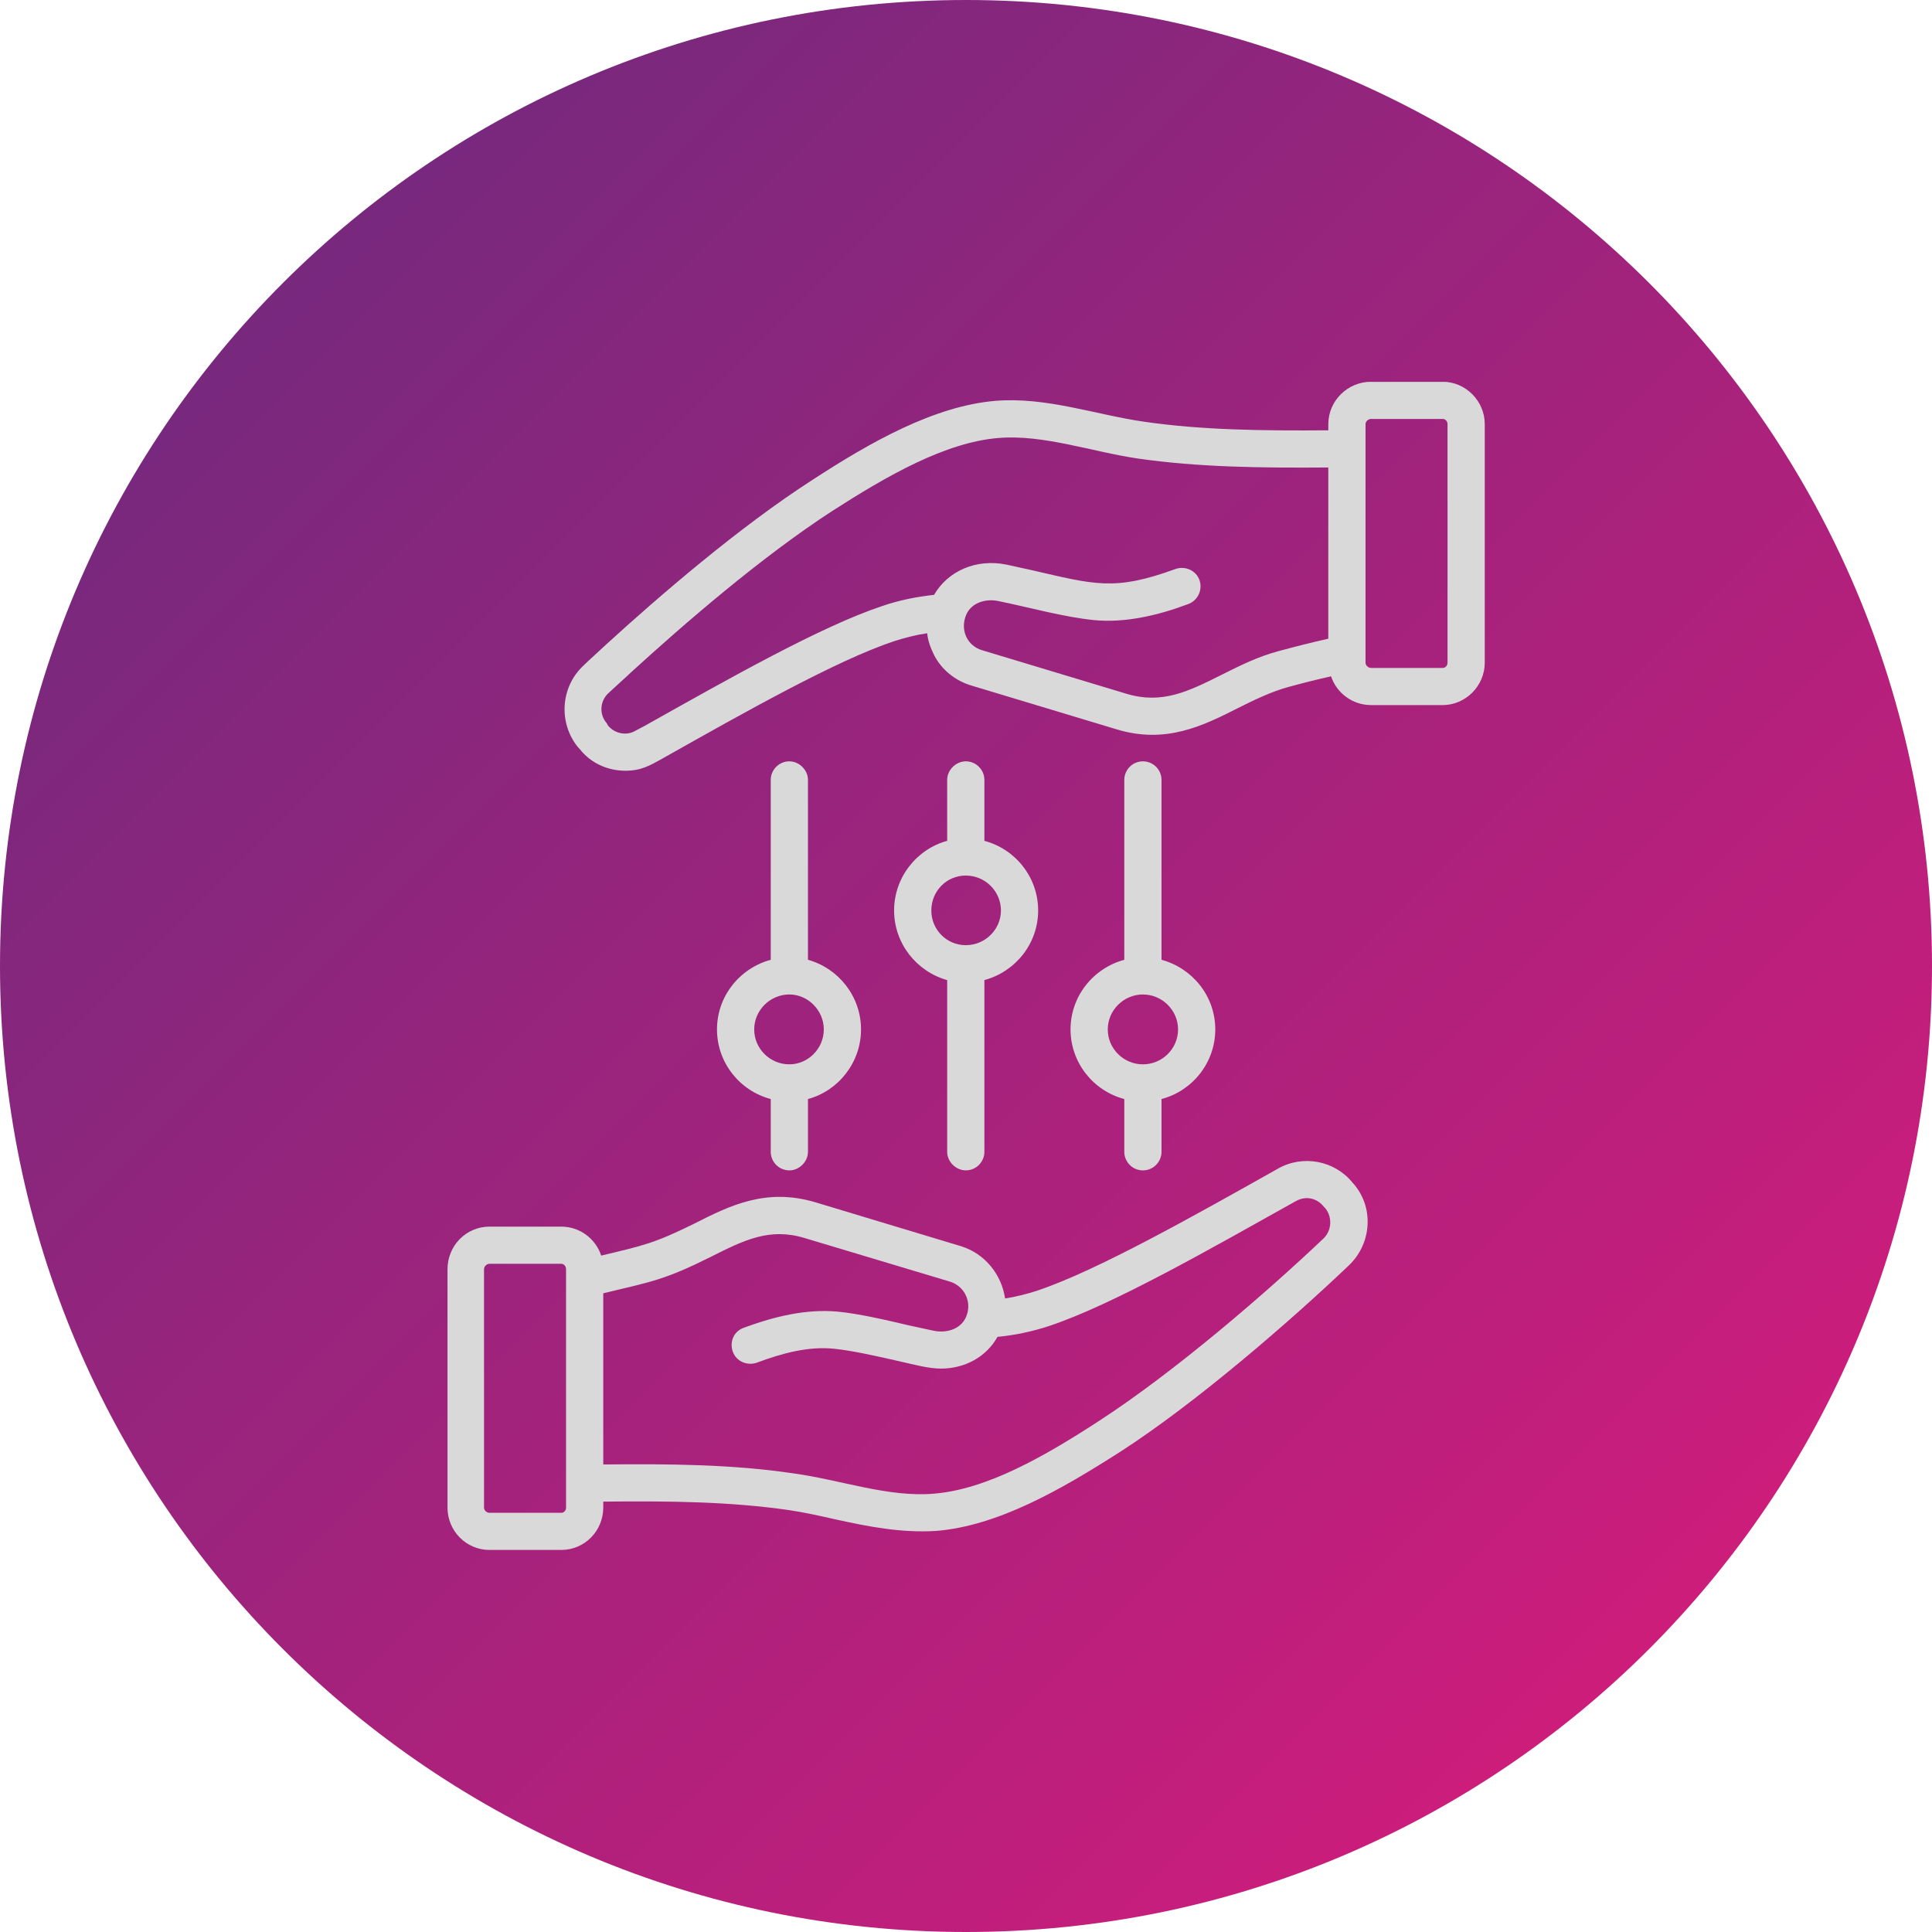
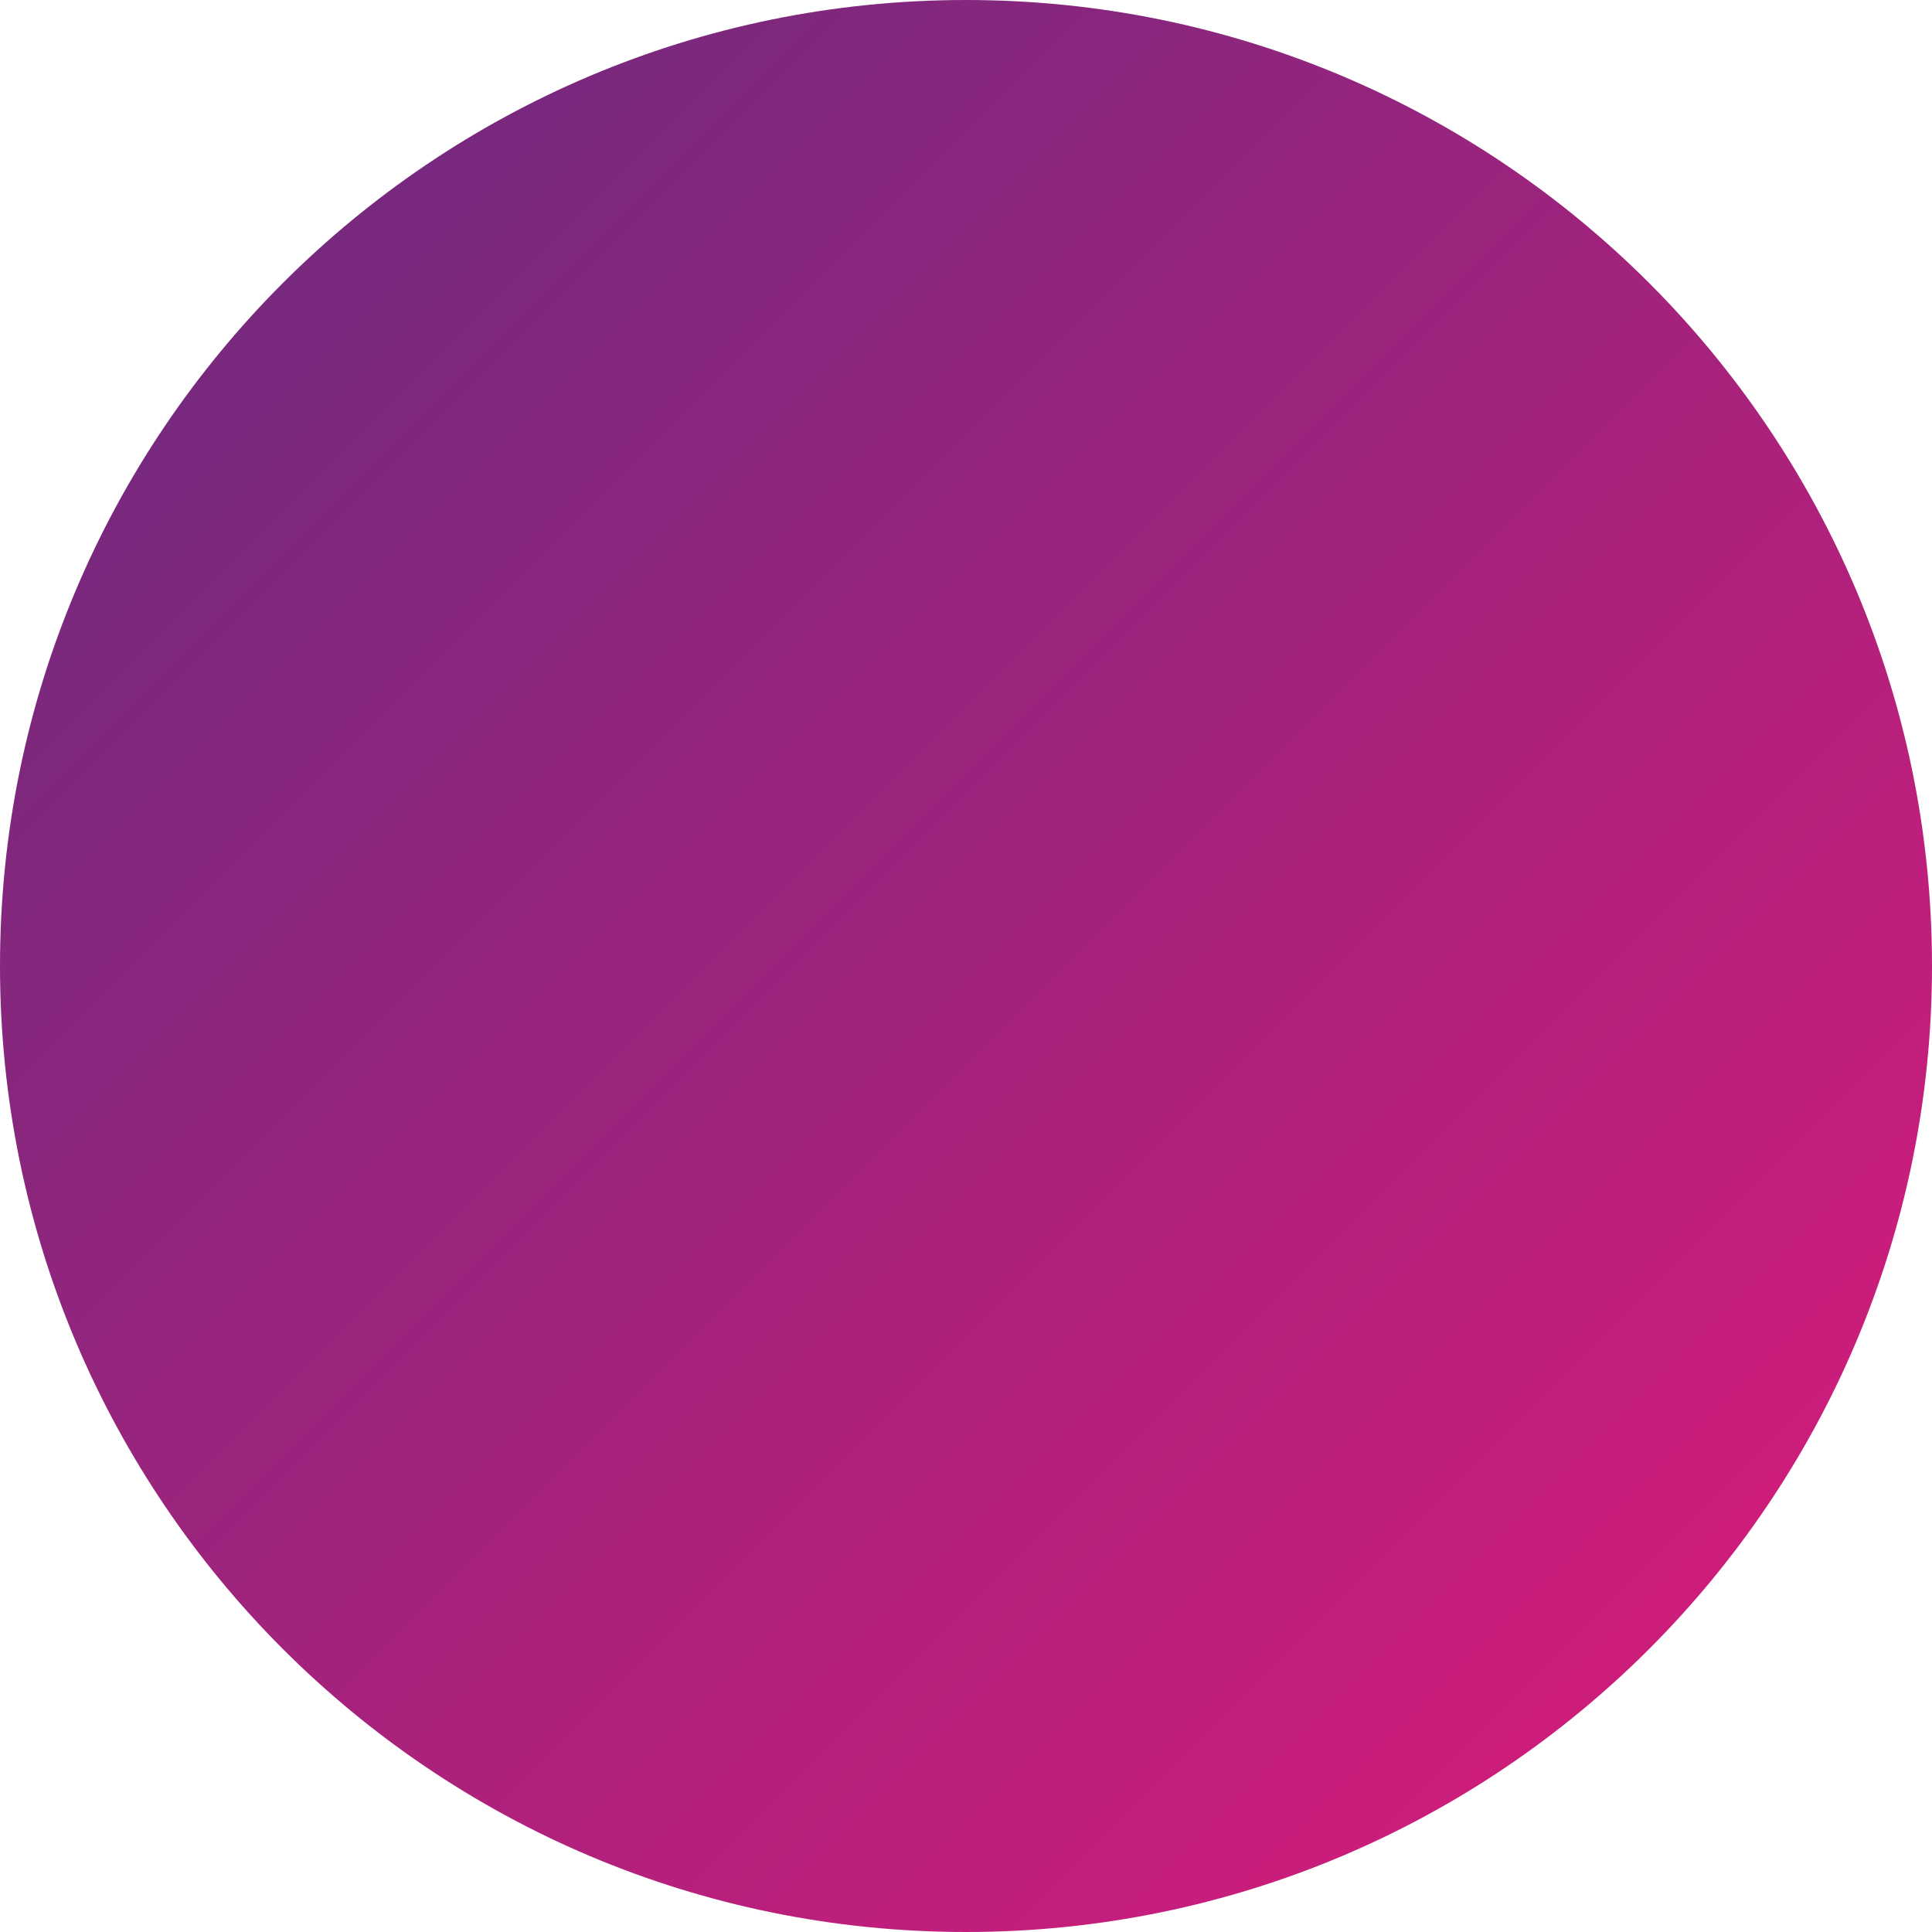
<svg xmlns="http://www.w3.org/2000/svg" width="1200" zoomAndPan="magnify" viewBox="0 0 900 900" height="1200" preserveAspectRatio="xMidYMid meet" version="1.2">
  <defs>
    <clipPath id="abd1826307">
      <path d="M 450 0 C 201.473 0 0 201.473 0 450 C 0 698.527 201.473 900 450 900 C 698.527 900 900 698.527 900 450 C 900 201.473 698.527 0 450 0 Z M 450 0 " />
    </clipPath>
    <linearGradient x1="0" gradientTransform="matrix(3.516,0,0,3.516,0,0)" y1="0" x2="256" gradientUnits="userSpaceOnUse" y2="256" id="3800ae21ec">
      <stop style="stop-color:#662b7e;stop-opacity:1;" offset="0" />
      <stop style="stop-color:#662b7e;stop-opacity:1;" offset="0.008" />
      <stop style="stop-color:#672b7e;stop-opacity:1;" offset="0.016" />
      <stop style="stop-color:#682b7e;stop-opacity:1;" offset="0.023" />
      <stop style="stop-color:#692b7e;stop-opacity:1;" offset="0.031" />
      <stop style="stop-color:#6a2a7e;stop-opacity:1;" offset="0.039" />
      <stop style="stop-color:#6b2a7e;stop-opacity:1;" offset="0.047" />
      <stop style="stop-color:#6c2a7e;stop-opacity:1;" offset="0.055" />
      <stop style="stop-color:#6d2a7e;stop-opacity:1;" offset="0.062" />
      <stop style="stop-color:#6e2a7e;stop-opacity:1;" offset="0.07" />
      <stop style="stop-color:#6f2a7e;stop-opacity:1;" offset="0.078" />
      <stop style="stop-color:#702a7e;stop-opacity:1;" offset="0.086" />
      <stop style="stop-color:#712a7e;stop-opacity:1;" offset="0.094" />
      <stop style="stop-color:#72297e;stop-opacity:1;" offset="0.102" />
      <stop style="stop-color:#73297e;stop-opacity:1;" offset="0.109" />
      <stop style="stop-color:#74297e;stop-opacity:1;" offset="0.117" />
      <stop style="stop-color:#75297e;stop-opacity:1;" offset="0.125" />
      <stop style="stop-color:#76297e;stop-opacity:1;" offset="0.133" />
      <stop style="stop-color:#77297e;stop-opacity:1;" offset="0.141" />
      <stop style="stop-color:#78297e;stop-opacity:1;" offset="0.148" />
      <stop style="stop-color:#78287e;stop-opacity:1;" offset="0.156" />
      <stop style="stop-color:#79287d;stop-opacity:1;" offset="0.164" />
      <stop style="stop-color:#7a287d;stop-opacity:1;" offset="0.172" />
      <stop style="stop-color:#7b287d;stop-opacity:1;" offset="0.18" />
      <stop style="stop-color:#7c287d;stop-opacity:1;" offset="0.188" />
      <stop style="stop-color:#7d287d;stop-opacity:1;" offset="0.195" />
      <stop style="stop-color:#7e287d;stop-opacity:1;" offset="0.203" />
      <stop style="stop-color:#7f287d;stop-opacity:1;" offset="0.211" />
      <stop style="stop-color:#80277d;stop-opacity:1;" offset="0.219" />
      <stop style="stop-color:#81277d;stop-opacity:1;" offset="0.227" />
      <stop style="stop-color:#82277d;stop-opacity:1;" offset="0.234" />
      <stop style="stop-color:#83277d;stop-opacity:1;" offset="0.242" />
      <stop style="stop-color:#84277d;stop-opacity:1;" offset="0.25" />
      <stop style="stop-color:#85277d;stop-opacity:1;" offset="0.258" />
      <stop style="stop-color:#86277d;stop-opacity:1;" offset="0.266" />
      <stop style="stop-color:#87267d;stop-opacity:1;" offset="0.273" />
      <stop style="stop-color:#88267d;stop-opacity:1;" offset="0.281" />
      <stop style="stop-color:#89267d;stop-opacity:1;" offset="0.289" />
      <stop style="stop-color:#89267d;stop-opacity:1;" offset="0.297" />
      <stop style="stop-color:#8a267d;stop-opacity:1;" offset="0.305" />
      <stop style="stop-color:#8b267d;stop-opacity:1;" offset="0.312" />
      <stop style="stop-color:#8c267d;stop-opacity:1;" offset="0.32" />
      <stop style="stop-color:#8d267d;stop-opacity:1;" offset="0.328" />
      <stop style="stop-color:#8e257d;stop-opacity:1;" offset="0.336" />
      <stop style="stop-color:#8f257d;stop-opacity:1;" offset="0.344" />
      <stop style="stop-color:#90257d;stop-opacity:1;" offset="0.352" />
      <stop style="stop-color:#91257d;stop-opacity:1;" offset="0.359" />
      <stop style="stop-color:#92257d;stop-opacity:1;" offset="0.367" />
      <stop style="stop-color:#93257d;stop-opacity:1;" offset="0.375" />
      <stop style="stop-color:#94257d;stop-opacity:1;" offset="0.383" />
      <stop style="stop-color:#95247d;stop-opacity:1;" offset="0.391" />
      <stop style="stop-color:#96247d;stop-opacity:1;" offset="0.398" />
      <stop style="stop-color:#97247d;stop-opacity:1;" offset="0.406" />
      <stop style="stop-color:#98247d;stop-opacity:1;" offset="0.414" />
      <stop style="stop-color:#99247d;stop-opacity:1;" offset="0.422" />
      <stop style="stop-color:#9a247d;stop-opacity:1;" offset="0.43" />
      <stop style="stop-color:#9b247d;stop-opacity:1;" offset="0.438" />
      <stop style="stop-color:#9b247d;stop-opacity:1;" offset="0.445" />
      <stop style="stop-color:#9c237d;stop-opacity:1;" offset="0.453" />
      <stop style="stop-color:#9d237d;stop-opacity:1;" offset="0.461" />
      <stop style="stop-color:#9e237d;stop-opacity:1;" offset="0.469" />
      <stop style="stop-color:#9f237d;stop-opacity:1;" offset="0.477" />
      <stop style="stop-color:#a0237c;stop-opacity:1;" offset="0.484" />
      <stop style="stop-color:#a1237c;stop-opacity:1;" offset="0.492" />
      <stop style="stop-color:#a2237c;stop-opacity:1;" offset="0.5" />
      <stop style="stop-color:#a3227c;stop-opacity:1;" offset="0.508" />
      <stop style="stop-color:#a4227c;stop-opacity:1;" offset="0.516" />
      <stop style="stop-color:#a5227c;stop-opacity:1;" offset="0.523" />
      <stop style="stop-color:#a6227c;stop-opacity:1;" offset="0.531" />
      <stop style="stop-color:#a7227c;stop-opacity:1;" offset="0.539" />
      <stop style="stop-color:#a8227c;stop-opacity:1;" offset="0.547" />
      <stop style="stop-color:#a9227c;stop-opacity:1;" offset="0.555" />
      <stop style="stop-color:#aa227c;stop-opacity:1;" offset="0.562" />
      <stop style="stop-color:#ab217c;stop-opacity:1;" offset="0.57" />
      <stop style="stop-color:#ac217c;stop-opacity:1;" offset="0.578" />
      <stop style="stop-color:#ac217c;stop-opacity:1;" offset="0.586" />
      <stop style="stop-color:#ad217c;stop-opacity:1;" offset="0.594" />
      <stop style="stop-color:#ae217c;stop-opacity:1;" offset="0.602" />
      <stop style="stop-color:#af217c;stop-opacity:1;" offset="0.609" />
      <stop style="stop-color:#b0217c;stop-opacity:1;" offset="0.617" />
      <stop style="stop-color:#b1207c;stop-opacity:1;" offset="0.625" />
      <stop style="stop-color:#b2207c;stop-opacity:1;" offset="0.633" />
      <stop style="stop-color:#b3207c;stop-opacity:1;" offset="0.641" />
      <stop style="stop-color:#b4207c;stop-opacity:1;" offset="0.648" />
      <stop style="stop-color:#b5207c;stop-opacity:1;" offset="0.656" />
      <stop style="stop-color:#b6207c;stop-opacity:1;" offset="0.664" />
      <stop style="stop-color:#b7207c;stop-opacity:1;" offset="0.672" />
      <stop style="stop-color:#b8207c;stop-opacity:1;" offset="0.68" />
      <stop style="stop-color:#b91f7c;stop-opacity:1;" offset="0.688" />
      <stop style="stop-color:#ba1f7c;stop-opacity:1;" offset="0.695" />
      <stop style="stop-color:#bb1f7c;stop-opacity:1;" offset="0.703" />
      <stop style="stop-color:#bc1f7c;stop-opacity:1;" offset="0.711" />
      <stop style="stop-color:#bd1f7c;stop-opacity:1;" offset="0.719" />
      <stop style="stop-color:#be1f7c;stop-opacity:1;" offset="0.727" />
      <stop style="stop-color:#be1f7c;stop-opacity:1;" offset="0.734" />
      <stop style="stop-color:#bf1e7c;stop-opacity:1;" offset="0.742" />
      <stop style="stop-color:#c01e7c;stop-opacity:1;" offset="0.75" />
      <stop style="stop-color:#c11e7c;stop-opacity:1;" offset="0.758" />
      <stop style="stop-color:#c21e7c;stop-opacity:1;" offset="0.766" />
      <stop style="stop-color:#c31e7c;stop-opacity:1;" offset="0.773" />
      <stop style="stop-color:#c41e7c;stop-opacity:1;" offset="0.781" />
      <stop style="stop-color:#c51e7c;stop-opacity:1;" offset="0.789" />
      <stop style="stop-color:#c61e7c;stop-opacity:1;" offset="0.797" />
      <stop style="stop-color:#c71d7c;stop-opacity:1;" offset="0.805" />
      <stop style="stop-color:#c81d7b;stop-opacity:1;" offset="0.812" />
      <stop style="stop-color:#c91d7b;stop-opacity:1;" offset="0.82" />
      <stop style="stop-color:#ca1d7b;stop-opacity:1;" offset="0.828" />
      <stop style="stop-color:#cb1d7b;stop-opacity:1;" offset="0.836" />
      <stop style="stop-color:#cc1d7b;stop-opacity:1;" offset="0.844" />
      <stop style="stop-color:#cd1d7b;stop-opacity:1;" offset="0.852" />
      <stop style="stop-color:#ce1c7b;stop-opacity:1;" offset="0.859" />
      <stop style="stop-color:#cf1c7b;stop-opacity:1;" offset="0.867" />
      <stop style="stop-color:#d01c7b;stop-opacity:1;" offset="0.875" />
      <stop style="stop-color:#d01c7b;stop-opacity:1;" offset="0.883" />
      <stop style="stop-color:#d11c7b;stop-opacity:1;" offset="0.891" />
      <stop style="stop-color:#d21c7b;stop-opacity:1;" offset="0.898" />
      <stop style="stop-color:#d31c7b;stop-opacity:1;" offset="0.906" />
      <stop style="stop-color:#d41c7b;stop-opacity:1;" offset="0.914" />
      <stop style="stop-color:#d51b7b;stop-opacity:1;" offset="0.922" />
      <stop style="stop-color:#d61b7b;stop-opacity:1;" offset="0.93" />
      <stop style="stop-color:#d71b7b;stop-opacity:1;" offset="0.938" />
      <stop style="stop-color:#d81b7b;stop-opacity:1;" offset="0.945" />
      <stop style="stop-color:#d91b7b;stop-opacity:1;" offset="0.953" />
      <stop style="stop-color:#da1b7b;stop-opacity:1;" offset="0.961" />
      <stop style="stop-color:#db1b7b;stop-opacity:1;" offset="0.969" />
      <stop style="stop-color:#dc1a7b;stop-opacity:1;" offset="0.977" />
      <stop style="stop-color:#dd1a7b;stop-opacity:1;" offset="0.984" />
      <stop style="stop-color:#de1a7b;stop-opacity:1;" offset="0.992" />
      <stop style="stop-color:#df1a7b;stop-opacity:1;" offset="1" />
    </linearGradient>
    <clipPath id="72b2d8db55">
-       <path d="M 208.168 177.895 L 691.918 177.895 L 691.918 722.395 L 208.168 722.395 Z M 208.168 177.895 " />
-     </clipPath>
+       </clipPath>
  </defs>
  <g id="d4144875f6">
    <g clip-rule="nonzero" clip-path="url(#abd1826307)">
      <rect x="0" width="900" y="0" height="900" style="fill:url(#3800ae21ec);stroke:none;" />
    </g>
    <g clip-rule="nonzero" clip-path="url(#72b2d8db55)">
-       <path style=" stroke:none;fill-rule:evenodd;fill:#d9d9d9;fill-opacity:1;" d="M 548.785 479.543 C 548.785 488.535 541.402 495.809 532.41 495.809 C 523.422 495.809 516.039 488.535 516.039 479.543 C 516.039 470.648 523.422 463.262 532.41 463.262 C 541.402 463.262 548.785 470.648 548.785 479.543 Z M 532.41 354.656 C 527.594 354.656 523.742 358.582 523.742 363.309 L 523.742 447.109 C 509.293 451.023 498.699 464.066 498.699 479.543 C 498.699 495.008 509.293 508.164 523.742 511.973 L 523.742 536.555 C 523.742 541.285 527.594 545.211 532.41 545.211 C 537.227 545.211 541.078 541.285 541.078 536.555 L 541.078 511.973 C 555.527 508.164 566.121 495.008 566.121 479.543 C 566.121 464.066 555.527 451.023 541.078 447.109 L 541.078 363.309 C 541.078 358.582 537.227 354.656 532.41 354.656 Z M 466.273 424.133 C 466.273 433.027 458.891 440.301 449.898 440.301 C 440.91 440.301 433.848 433.027 433.848 424.133 C 433.848 415.129 440.91 407.867 449.898 407.867 C 458.891 407.867 466.273 415.129 466.273 424.133 Z M 449.898 354.656 C 445.406 354.656 441.23 358.582 441.23 363.309 L 441.23 391.703 C 427.105 395.516 416.508 408.672 416.508 424.133 C 416.508 439.609 427.105 452.641 441.23 456.566 L 441.23 536.555 C 441.23 541.281 445.406 545.207 449.898 545.207 C 454.715 545.207 458.566 541.281 458.566 536.555 L 458.566 456.566 C 473.016 452.641 483.609 439.609 483.609 424.133 C 483.609 408.672 473.016 395.516 458.566 391.703 L 458.566 363.309 C 458.566 358.582 454.715 354.656 449.898 354.656 Z M 383.762 479.543 C 383.762 488.535 376.379 495.809 367.711 495.809 C 358.719 495.809 351.336 488.535 351.336 479.543 C 351.336 470.648 358.719 463.262 367.711 463.262 C 376.379 463.262 383.762 470.648 383.762 479.543 Z M 367.711 354.656 C 362.895 354.656 359.043 358.582 359.043 363.309 L 359.043 447.109 C 344.594 451.023 334 464.066 334 479.543 C 334 495.008 344.594 508.164 359.043 511.973 L 359.043 536.555 C 359.043 541.285 362.895 545.211 367.711 545.211 C 372.203 545.211 376.379 541.285 376.379 536.555 L 376.379 511.973 C 390.504 508.164 401.098 495.008 401.098 479.543 C 401.098 464.066 390.504 451.023 376.379 447.109 L 376.379 363.309 C 376.379 358.582 372.203 354.656 367.711 354.656 Z M 674.316 308.715 C 674.316 309.996 673.355 311.148 672.07 311.148 L 638.68 311.148 C 637.395 311.148 636.113 309.996 636.113 308.715 L 636.113 197.578 C 636.113 196.312 637.398 195.156 638.68 195.156 L 672.07 195.156 C 673.355 195.156 674.316 196.312 674.316 197.578 Z M 595.66 303.301 C 585.707 305.957 577.359 310.219 569.012 314.375 C 553.602 322.109 541.402 328.105 525.027 323.266 L 457.285 302.836 C 451.082 300.902 447.586 294.484 449.578 287.836 C 451.504 280.914 458.891 278.707 464.988 279.984 C 479.473 282.918 495.586 287.477 509.617 288.863 C 523.93 290.285 539.414 286.73 553.602 281.367 C 558.094 279.637 560.344 274.668 558.738 270.18 C 557.133 265.664 551.996 263.484 547.5 265.09 C 519.184 275.438 510 272.352 480.402 265.551 C 476.227 264.637 472.055 263.707 468.844 263.02 C 454.719 260.137 441.551 266.016 435.133 277.102 C 426.785 278.02 418.758 279.637 411.051 282.293 C 382.477 291.75 339.137 316.344 300.285 338.152 L 296.113 340.348 C 291.941 342.883 286.48 341.84 283.27 338.039 L 282.629 336.887 C 279.098 332.848 279.418 326.73 283.27 323.039 C 286.805 319.691 290.656 316.344 294.188 312.996 C 318.586 290.723 354.547 259.559 387.613 238.086 C 413.297 221.586 440.266 206.117 464.988 204.039 C 486.086 202.27 508.652 210.473 530.164 213.617 C 558.418 217.656 587.309 218.012 618.773 217.77 L 618.773 297.535 C 611.07 299.262 603.363 301.219 595.66 303.301 Z M 672.07 177.836 C 682.664 177.836 691.656 186.727 691.656 197.574 L 691.656 308.715 C 691.656 319.578 682.664 328.457 672.07 328.457 L 638.68 328.457 C 630.012 328.457 622.629 322.801 620.059 315.062 C 613.316 316.566 606.895 318.188 600.152 320.027 C 592.129 322.223 584.102 326.148 576.715 329.836 C 560.344 338.148 543.004 346.691 520.211 339.766 L 452.469 319.34 C 445.086 317.141 438.66 312.062 435.133 305.141 C 433.527 301.906 432.242 298.445 431.922 294.984 C 426.465 295.797 421.648 297.066 416.512 298.684 C 389.543 307.688 346.84 331.805 308.957 353.148 C 302.836 356.566 298.777 359.043 291.301 359.043 C 283.273 359.043 275.246 355.582 270.109 348.996 L 269.148 347.957 C 260.16 336.773 261.121 320.379 271.395 310.445 C 274.926 306.984 278.781 303.633 282.312 300.285 C 307.355 277.438 344.277 245.582 378.305 223.66 C 405.598 205.891 435.133 189.148 463.707 186.727 C 487.285 184.809 510.039 193.098 532.734 196.422 C 559.703 200.348 587.957 200.695 618.777 200.461 L 618.777 197.578 C 618.777 186.727 627.77 177.84 638.684 177.84 L 672.07 177.84 Z M 616.527 576.949 C 589.293 602.773 547.199 639.02 512.184 661.781 C 486.82 678.285 459.852 693.859 434.809 695.828 C 413.645 697.547 392 689.473 369.637 686.359 C 341.703 682.211 312.809 681.859 281.023 682.211 L 281.023 602.457 C 303.727 597.027 309.707 596.184 331.109 585.488 C 346.52 577.754 358.398 571.758 374.773 576.711 L 442.516 597.027 C 448.934 598.996 452.469 605.68 450.539 612.039 C 448.613 618.961 441.23 621.27 434.809 619.879 C 431.598 619.188 427.746 618.387 423.574 617.457 C 412.336 614.797 399.812 611.914 390.184 611 C 375.594 609.719 361.328 613.086 346.52 618.496 C 341.703 620.23 339.777 625.195 341.383 629.699 C 342.988 634.188 348.125 636.383 352.617 634.766 C 364.59 630.293 376.762 627.074 388.578 628.305 C 396.926 629.121 409.125 631.879 419.719 634.312 C 425.82 635.684 432.73 637.547 438.34 637.547 C 449.578 637.547 459.531 632.004 464.668 622.762 C 473.016 621.957 481.043 620.23 488.746 617.684 C 518.602 607.754 564.465 581.41 603.688 559.516 C 608.18 556.984 613.316 558.023 616.527 561.949 L 617.492 562.977 C 620.703 567.145 620.383 573.25 616.527 576.949 Z M 263.688 702.289 C 263.688 703.668 262.723 704.723 261.438 704.723 L 228.047 704.723 C 226.766 704.723 225.48 703.668 225.48 702.289 L 225.48 591.258 C 225.48 589.879 226.766 588.727 228.047 588.727 L 261.438 588.727 C 262.723 588.727 263.688 589.879 263.688 591.258 Z M 630.012 550.863 C 640.23 561.906 639.152 579.172 628.406 589.418 C 601.27 615.281 557.074 653.617 521.816 676.316 C 494.207 693.984 464.992 710.715 436.414 713.137 C 419.883 714.199 404.703 711.191 388.898 707.719 C 381.836 706.102 374.453 704.484 367.391 703.441 C 340.098 699.516 312.168 699.176 281.023 699.516 L 281.023 702.285 C 281.023 713.133 272.355 722.027 261.441 722.027 L 228.047 722.027 C 217.133 722.027 208.465 713.137 208.465 702.285 L 208.465 591.258 C 208.465 580.297 217.133 571.406 228.047 571.406 L 261.438 571.406 C 270.105 571.406 277.492 577.062 280.059 584.914 C 299.801 580.176 304.684 579.258 323.402 570.027 C 339.777 561.711 356.793 553.172 379.906 560.094 L 447.652 580.523 C 458.887 583.984 466.594 593.793 468.199 604.879 C 473.336 604.078 478.473 602.797 483.289 601.191 C 511.043 591.934 557.203 565.832 595.336 544.395 C 606.895 537.82 621.664 540.594 630.012 550.863 Z M 630.012 550.863 " />
-     </g>
+       </g>
  </g>
</svg>